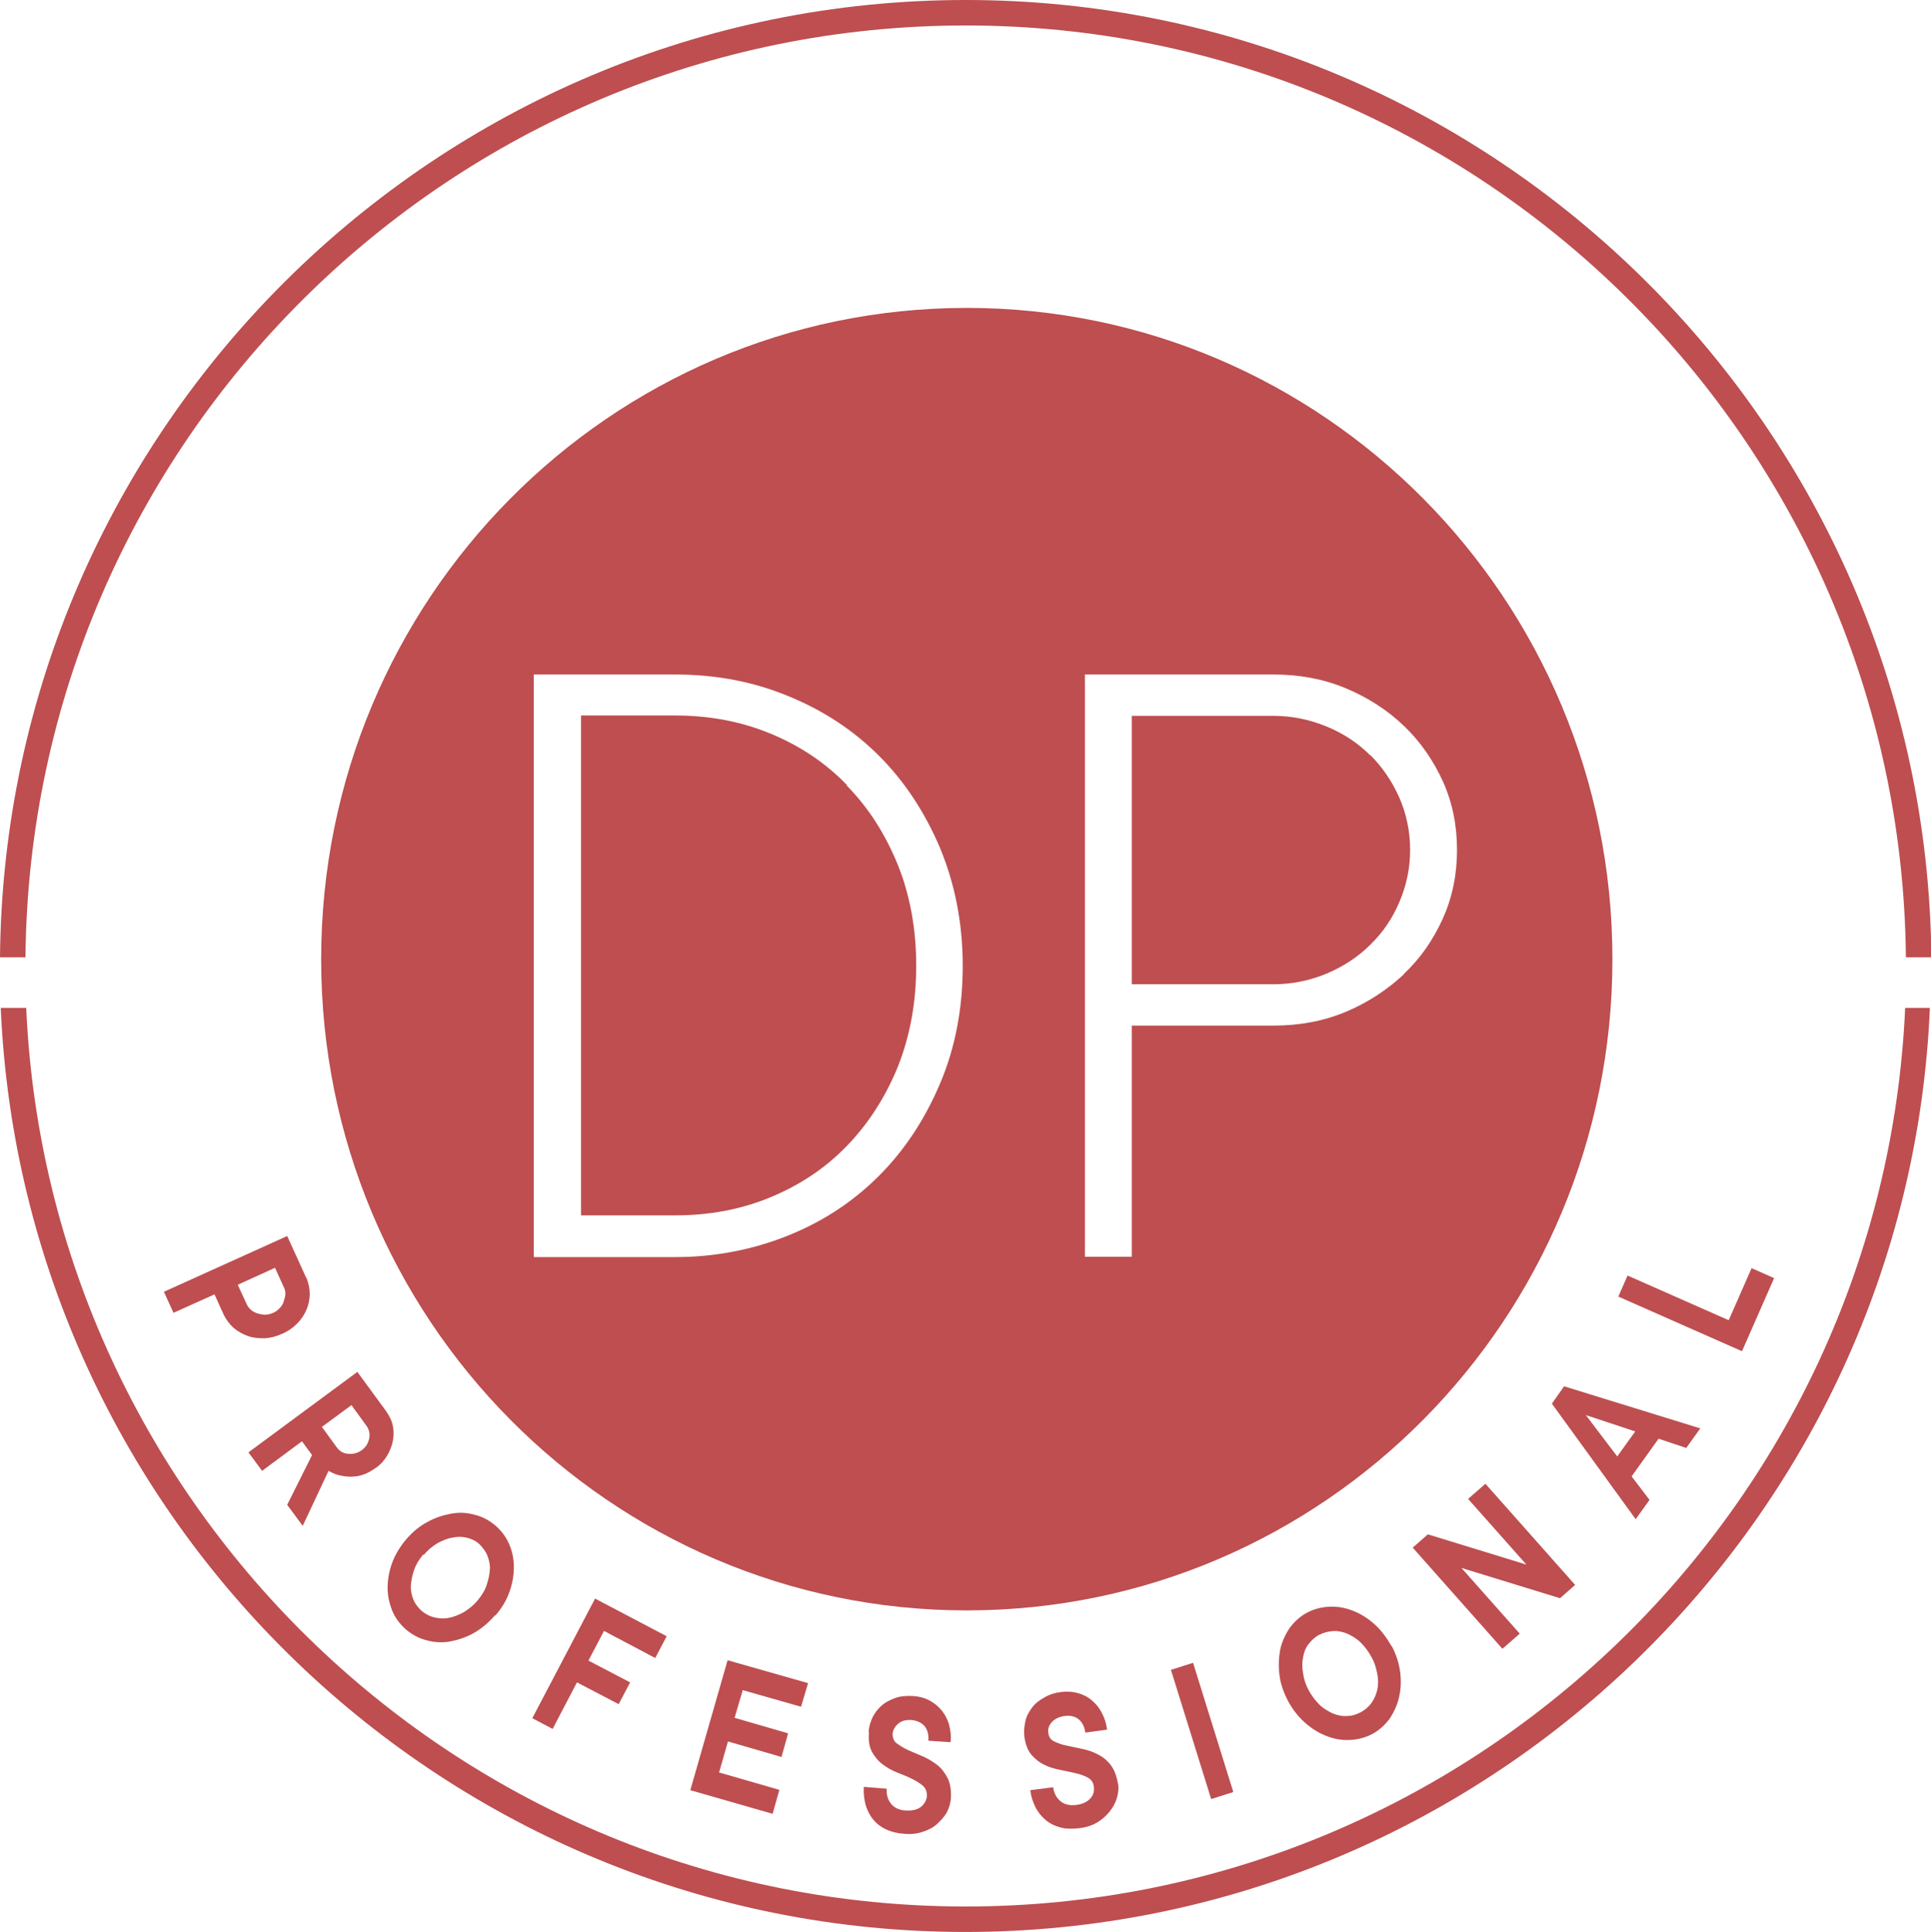
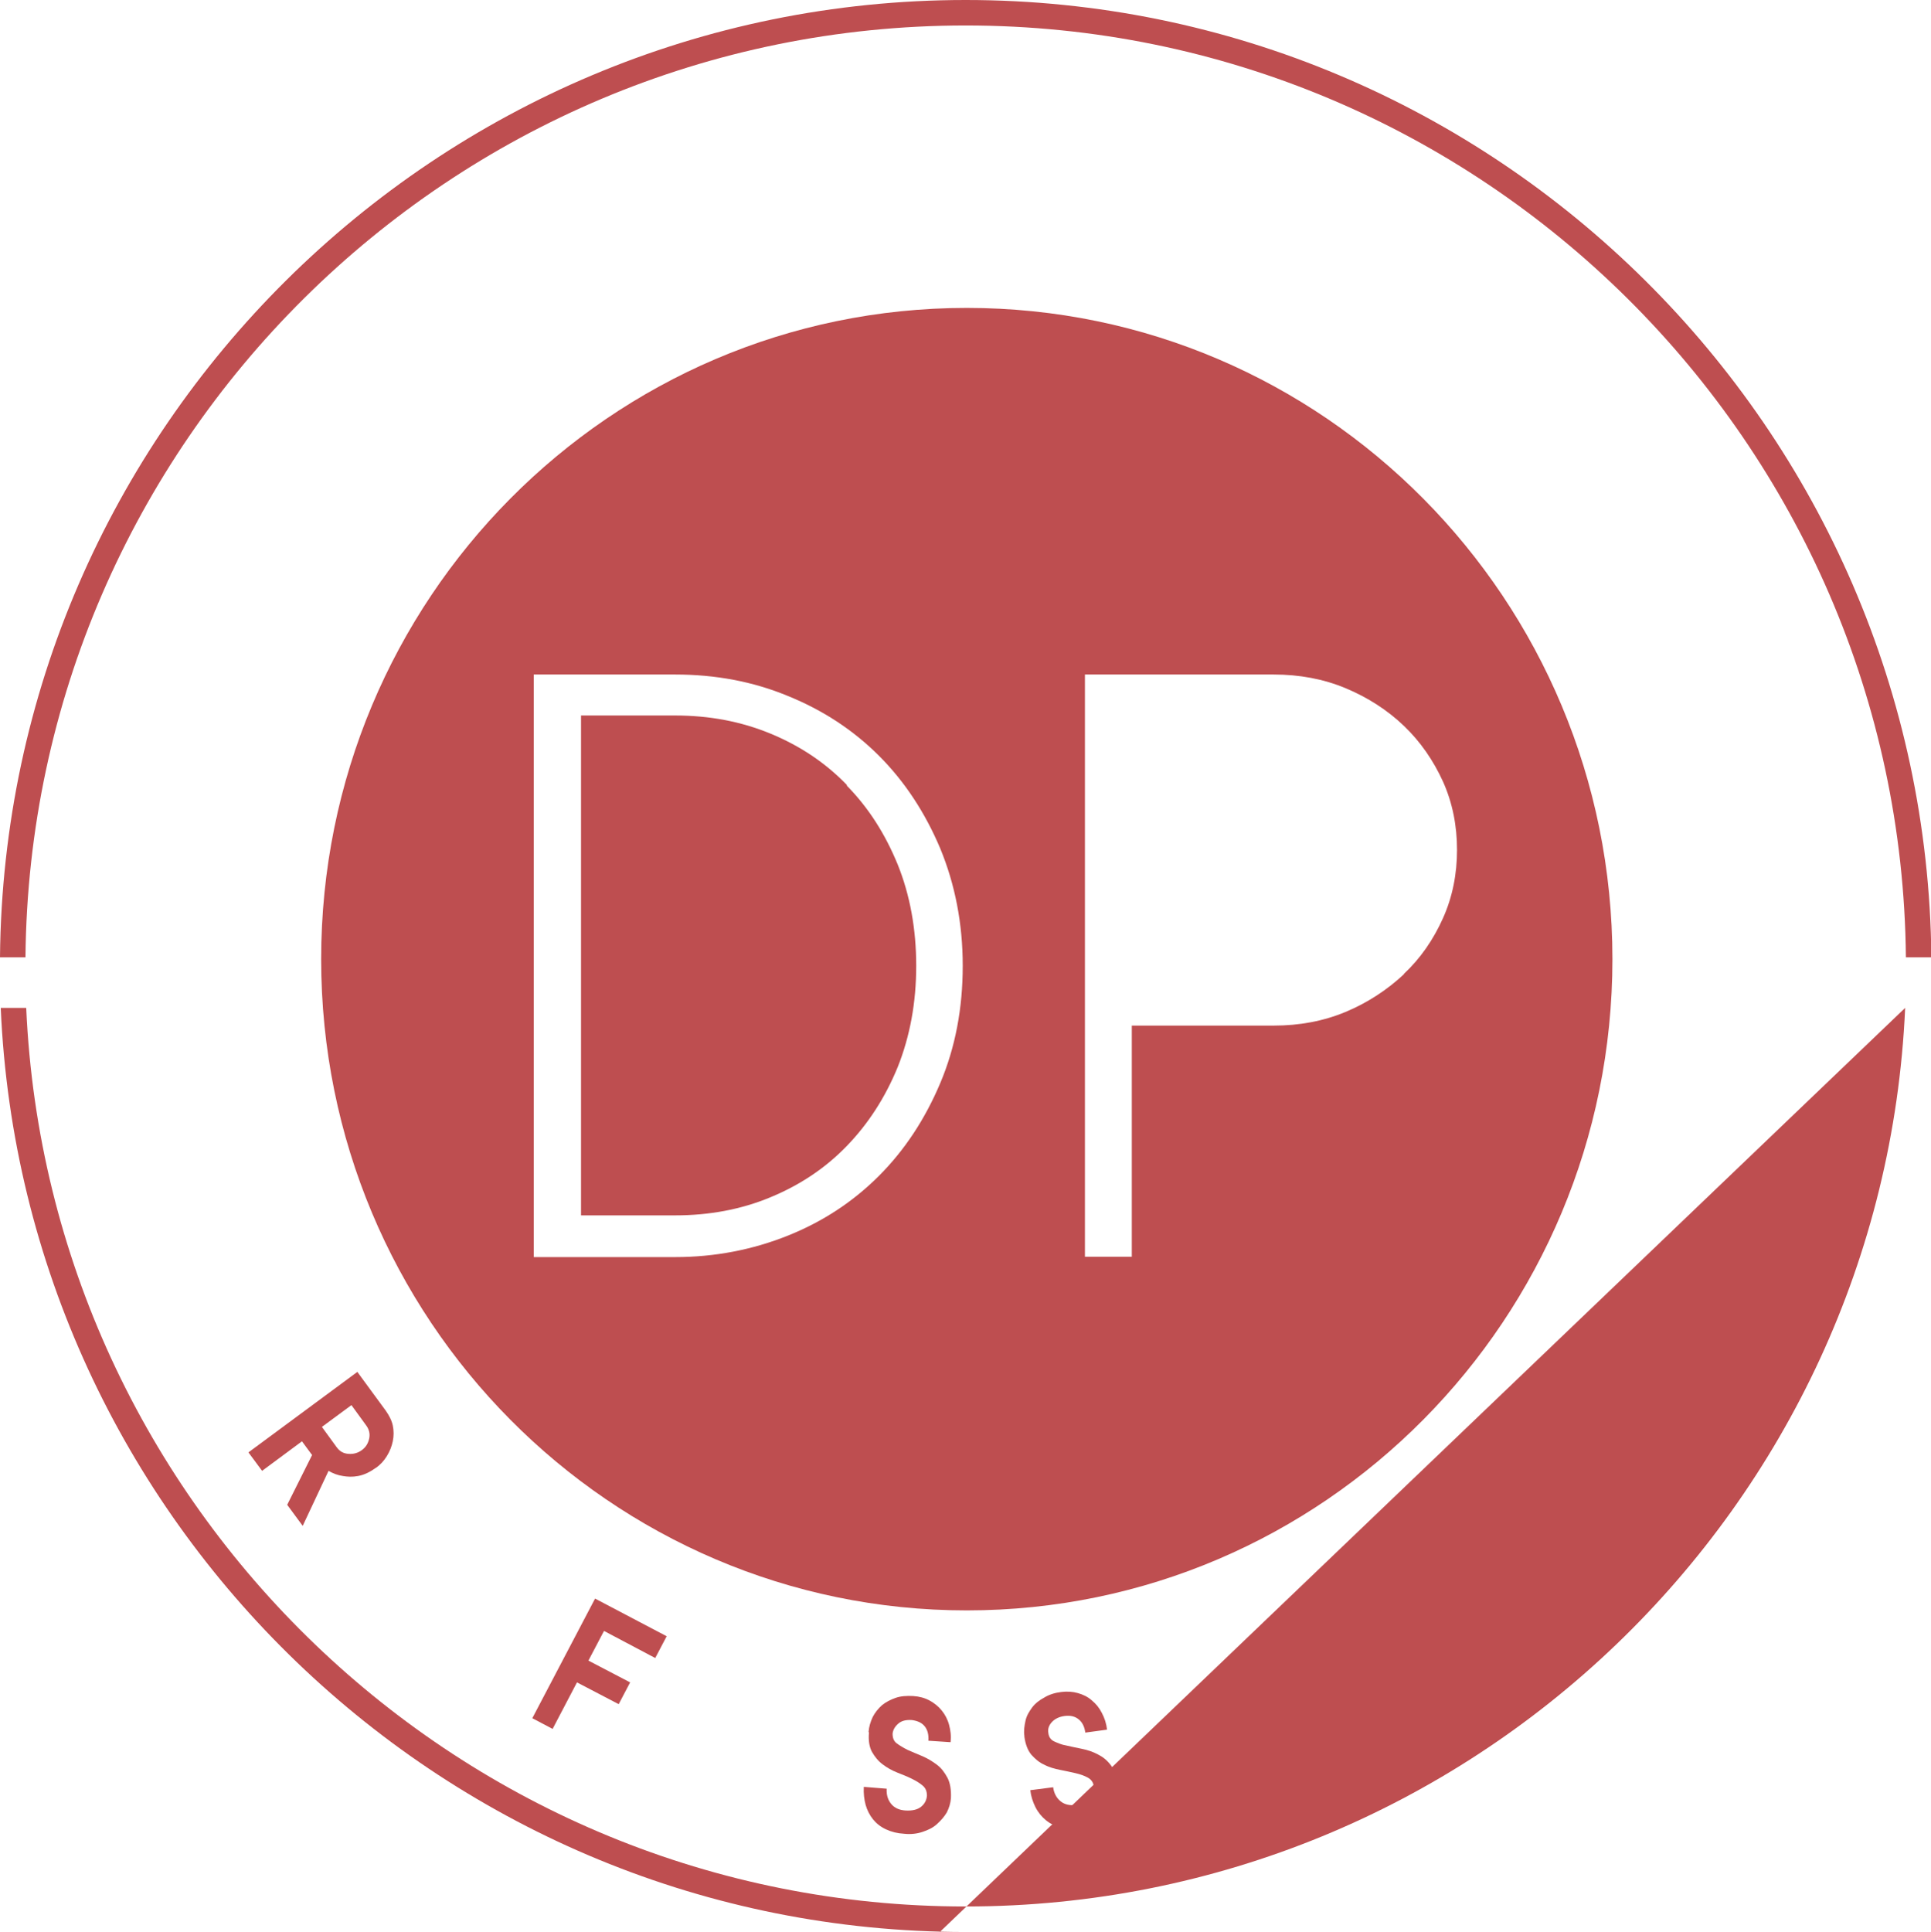
<svg xmlns="http://www.w3.org/2000/svg" id="Capa_1" data-name="Capa 1" version="1.1" viewBox="0 0 523.1 523.3">
  <defs>
    <style>
      .cls-1 {
        fill: #be4e50;
        stroke-width: 0px;
      }
    </style>
  </defs>
  <g>
    <path class="cls-1" d="M6.9,259.3C8.2,119.9,121.9,6.9,261.6,6.9s253.4,113,254.7,252.4h6.9C521.8,116.1,405,0,261.6,0S1.3,116.1,0,259.3h6.9Z" />
-     <path class="cls-1" d="M516.1,273c-6,135.2-117.8,243.4-254.5,243.4S13.1,408.2,7.1,273H.2c6,139,120.9,250.3,261.3,250.3s255.4-111.3,261.3-250.3h-6.9Z" />
+     <path class="cls-1" d="M516.1,273c-6,135.2-117.8,243.4-254.5,243.4S13.1,408.2,7.1,273H.2c6,139,120.9,250.3,261.3,250.3h-6.9Z" />
  </g>
  <g>
-     <path class="cls-1" d="M83,346.1c.6,1.4.9,2.9.9,4.4s-.3,2.9-.9,4.3c-.6,1.4-1.4,2.6-2.6,3.8-1.1,1.1-2.4,2-4,2.7s-3.1,1.1-4.7,1.2c-1.6,0-3.1-.1-4.5-.6-1.4-.5-2.7-1.2-3.9-2.2-1.1-1-2-2.2-2.7-3.6l-2.5-5.5-11.1,5-2.6-5.7,33.4-15.1,5.1,11.2ZM66.9,353.4c.3.6.7,1.1,1.2,1.5.5.4,1.1.7,1.8.9.7.2,1.3.3,2,.3s1.4-.2,2.1-.5c.7-.3,1.2-.7,1.7-1.2.5-.5.9-1.1,1.1-1.7s.4-1.3.5-1.9c0-.7,0-1.3-.3-1.9l-2.5-5.5-10.1,4.6,2.5,5.4Z" />
    <path class="cls-1" d="M84.6,394.2l-2.8-3.8-10.8,8-3.7-5,29.5-21.8,7.7,10.5c.9,1.3,1.6,2.6,1.9,4,.3,1.4.3,2.9,0,4.3s-.8,2.7-1.6,4-1.8,2.4-3,3.2c-1.7,1.2-3.2,1.9-4.8,2.2s-2.9.2-4.1,0c-1.4-.2-2.7-.7-3.9-1.4l-7,14.9-4.2-5.7,6.7-13.4ZM87.2,386.5l4,5.5c.8,1.1,1.8,1.7,3.2,1.8,1.3.1,2.5-.2,3.6-1,1.1-.8,1.7-1.8,2-3.1.3-1.3,0-2.5-.8-3.6l-4-5.5-8,5.9Z" />
-     <path class="cls-1" d="M134.1,437.5c-1.7,2-3.6,3.6-5.7,4.8-2.1,1.2-4.3,1.9-6.4,2.3s-4.3.3-6.4-.3c-2.1-.5-3.9-1.5-5.6-2.9-1.6-1.4-2.9-3.1-3.7-5-.8-2-1.3-4.1-1.3-6.3s.4-4.5,1.2-6.7,2.1-4.4,3.8-6.4c1.7-2,3.6-3.6,5.7-4.7,2.1-1.2,4.3-1.9,6.5-2.3s4.3-.3,6.4.3c2.1.5,3.9,1.5,5.6,2.9,1.6,1.4,2.9,3.1,3.7,5,.9,2,1.3,4.1,1.3,6.3,0,2.2-.4,4.5-1.2,6.7-.8,2.3-2.1,4.4-3.8,6.4ZM114.7,421c-1.1,1.3-2,2.7-2.5,4.2-.5,1.4-.8,2.9-.9,4.2s.2,2.7.7,3.9c.5,1.2,1.3,2.2,2.3,3.1,1,.8,2.1,1.4,3.4,1.7s2.6.4,3.9.1c1.3-.2,2.7-.8,4-1.5,1.3-.8,2.6-1.8,3.7-3.1s2-2.7,2.5-4.2c.5-1.4.8-2.9.9-4.2s-.2-2.7-.7-3.9-1.3-2.2-2.2-3.1c-1-.9-2.1-1.4-3.4-1.7-1.3-.3-2.6-.3-3.9,0-1.3.2-2.7.8-4,1.5-1.3.8-2.6,1.8-3.7,3.2Z" />
    <path class="cls-1" d="M163.6,441.8l-4.2,8,11.3,5.9-3.1,5.9-11.3-5.9-6.6,12.6-5.5-2.9,17-32.4,19.4,10.2-3.1,5.9-13.8-7.3Z" />
-     <path class="cls-1" d="M211.1,484.9l-1.8,6.4-22.3-6.4,10.1-35.2,21.8,6.2-1.9,6.4-15.8-4.5-2.2,7.5,14.5,4.2-1.8,6.4-14.5-4.2-2.4,8.4,16.3,4.7Z" />
    <path class="cls-1" d="M235.3,469.1c.1-1.4.5-2.7,1.1-4,.6-1.2,1.5-2.3,2.5-3.2,1.1-.9,2.3-1.5,3.7-2,1.4-.5,3.1-.6,4.8-.5,1.6.1,3.1.5,4.4,1.2,1.3.7,2.4,1.6,3.3,2.7.9,1.1,1.6,2.4,2,3.9.4,1.5.6,3,.4,4.7l-6-.4c.1-1.6-.2-2.9-1-3.9-.8-1-2-1.5-3.5-1.7-1.6-.1-2.8.2-3.7,1s-1.4,1.7-1.5,2.7c0,1.1.3,2,1.1,2.6.8.6,1.8,1.2,3,1.8,1.2.5,2.5,1.1,4,1.7,1.4.6,2.7,1.4,3.9,2.3,1.2.9,2.1,2.1,2.9,3.6.7,1.4,1,3.2.9,5.5-.1,1.3-.5,2.6-1.1,3.8-.7,1.2-1.6,2.2-2.7,3.2s-2.4,1.6-3.9,2.1c-1.5.5-3.2.7-5,.5-1.8-.1-3.4-.5-4.9-1.2s-2.6-1.6-3.5-2.7c-.9-1.1-1.6-2.5-2-3.9-.4-1.5-.6-3.1-.5-4.9l6.2.5c-.1,1.6.3,3,1.2,4.1.9,1.1,2.2,1.7,3.9,1.8,1.8.1,3.2-.2,4.2-1,1-.8,1.5-1.8,1.6-3,0-1.1-.3-2-1.1-2.7-.8-.7-1.8-1.3-3-1.9-1.2-.6-2.5-1.1-4-1.7s-2.7-1.3-3.9-2.2-2.1-2-2.9-3.4c-.7-1.3-1-3.1-.8-5.2Z" />
    <path class="cls-1" d="M277.5,470.2c-.2-1.4,0-2.7.3-4.1s1-2.5,1.8-3.6,2-2,3.3-2.7c1.3-.8,2.9-1.3,4.6-1.5,1.6-.2,3.1-.1,4.5.3s2.7,1,3.8,2c1.1.9,2,2,2.7,3.4.7,1.3,1.2,2.8,1.4,4.5l-5.9.8c-.2-1.6-.8-2.8-1.8-3.6-1-.8-2.2-1.1-3.8-.9-1.5.2-2.7.8-3.5,1.7s-1.1,1.9-.9,2.9c.1,1.1.7,1.9,1.6,2.3s2,.9,3.3,1.1c1.3.3,2.7.6,4.2.9s3,.8,4.3,1.5c1.4.7,2.5,1.6,3.5,2.9,1,1.3,1.6,3,2,5.2.2,1.3,0,2.6-.4,3.9-.4,1.3-1.1,2.5-2,3.6-.9,1.1-2,2.1-3.4,2.9s-3,1.3-4.8,1.5c-1.8.2-3.5.2-5-.2-1.5-.4-2.8-1-4-2-1.1-.9-2.1-2.1-2.8-3.5-.7-1.4-1.2-2.9-1.4-4.6l6.2-.8c.2,1.6.9,2.9,2,3.8s2.5,1.2,4.2,1c1.8-.2,3.1-.9,3.9-1.8s1.1-2,.9-3.2c-.1-1.1-.7-1.9-1.6-2.4-.9-.5-2-.9-3.3-1.2-1.3-.3-2.7-.6-4.2-.9-1.5-.3-3-.7-4.3-1.4-1.4-.6-2.5-1.6-3.5-2.7-1-1.2-1.6-2.8-1.9-4.9Z" />
-     <path class="cls-1" d="M334.1,485.4l-6,1.9-10.9-35,6-1.9,10.9,35Z" />
    <path class="cls-1" d="M377,445.8c1.2,2.3,2,4.7,2.3,7.1.3,2.4.2,4.7-.3,6.8-.5,2.2-1.4,4.1-2.6,5.9-1.3,1.7-2.8,3.1-4.7,4.1s-3.9,1.5-6.1,1.6-4.3-.3-6.3-1.1c-2.1-.8-4-2-5.8-3.6-1.8-1.6-3.3-3.5-4.6-5.9-1.2-2.3-2-4.6-2.3-7-.3-2.4-.2-4.7.2-6.9.5-2.2,1.4-4.1,2.6-5.9,1.3-1.7,2.8-3.1,4.7-4.1s3.9-1.5,6.1-1.6,4.3.3,6.3,1.1c2.1.8,4,2,5.8,3.6,1.8,1.6,3.3,3.6,4.6,5.9ZM354.5,457.8c.8,1.5,1.8,2.8,2.9,3.9s2.4,1.8,3.6,2.4c1.3.5,2.5.8,3.9.7,1.3,0,2.5-.4,3.7-1,1.1-.6,2.1-1.4,2.9-2.5s1.3-2.3,1.6-3.6.3-2.8,0-4.3-.7-3.1-1.6-4.6c-.8-1.5-1.8-2.8-2.9-3.9s-2.4-1.8-3.6-2.4c-1.3-.5-2.6-.8-3.9-.7s-2.5.4-3.7,1c-1.2.6-2.1,1.5-2.9,2.5s-1.3,2.3-1.5,3.6c-.3,1.4-.3,2.8,0,4.3.2,1.6.7,3.1,1.5,4.6Z" />
    <path class="cls-1" d="M402.4,401.9l24.3,27.4-4.1,3.6-26.7-8.2,15.8,17.8-4.7,4.1-24.3-27.4,4.1-3.6,26.7,8.2-15.8-17.8,4.7-4.1Z" />
    <path class="cls-1" d="M446.9,406.2l-3.8,5.3-22.7-31.3,3.3-4.7,36.9,11.4-3.8,5.3-7.5-2.5-7.3,10.2,4.8,6.3ZM442.9,387.7l-13.3-4.4,8.5,11.2,4.9-6.8Z" />
    <path class="cls-1" d="M474.5,343.5l6.1,2.7-8.7,19.8-33.5-14.8,2.5-5.7,27.4,12.1,6.2-14.1Z" />
  </g>
  <g>
    <path class="cls-1" d="M229.4,212.6c-5.8-6-12.7-10.6-20.7-13.9-8-3.3-16.6-4.9-25.8-4.9h-25.5v135.4h25.5c9.2,0,17.9-1.6,25.8-4.9,8-3.3,14.9-7.9,20.7-13.9,5.8-6,10.4-13.1,13.8-21.4,3.3-8.3,5-17.4,5-27.4s-1.7-19.2-5-27.4c-3.4-8.3-7.9-15.4-13.8-21.4Z" />
-     <path class="cls-1" d="M371.2,204.6c-3.3-3.3-7.2-5.9-11.8-7.8s-9.4-2.9-14.4-2.9h-38.4v72.7h38.4c5,0,9.9-1,14.4-2.9s8.5-4.5,11.8-7.8c3.4-3.3,6-7.1,7.9-11.6,1.9-4.5,2.9-9.1,2.9-14.1s-1-9.7-2.9-14.1c-2-4.5-4.6-8.3-7.9-11.6Z" />
    <path class="cls-1" d="M261.9,83.4c-96.6,0-174.9,79-174.9,176.4s78.3,176.4,174.9,176.4,174.9-79,174.9-176.4-78.3-176.4-174.9-176.4ZM254.7,293.4c-4.1,9.7-9.6,18.1-16.6,25.1-7,7-15.2,12.4-24.7,16.2s-19.7,5.8-30.5,5.8h-38.3v-157.8h38.3c10.9,0,21.1,1.9,30.5,5.8,9.4,3.8,17.7,9.2,24.7,16.2,7,7,12.5,15.4,16.6,25.1,4,9.7,6.1,20.3,6.1,31.8s-2,22.1-6.1,31.8ZM380.3,263.9c-4.5,4.2-9.8,7.7-15.8,10.2-6,2.5-12.5,3.7-19.5,3.7h-38.4v62.6h-12.7v-157.7h51.1c7,0,13.5,1.2,19.5,3.7,6,2.5,11.3,5.9,15.8,10.2s8,9.4,10.6,15.1c2.6,5.8,3.8,12,3.8,18.5s-1.2,12.7-3.8,18.5c-2.6,5.8-6.1,10.9-10.6,15.1Z" />
  </g>
</svg>